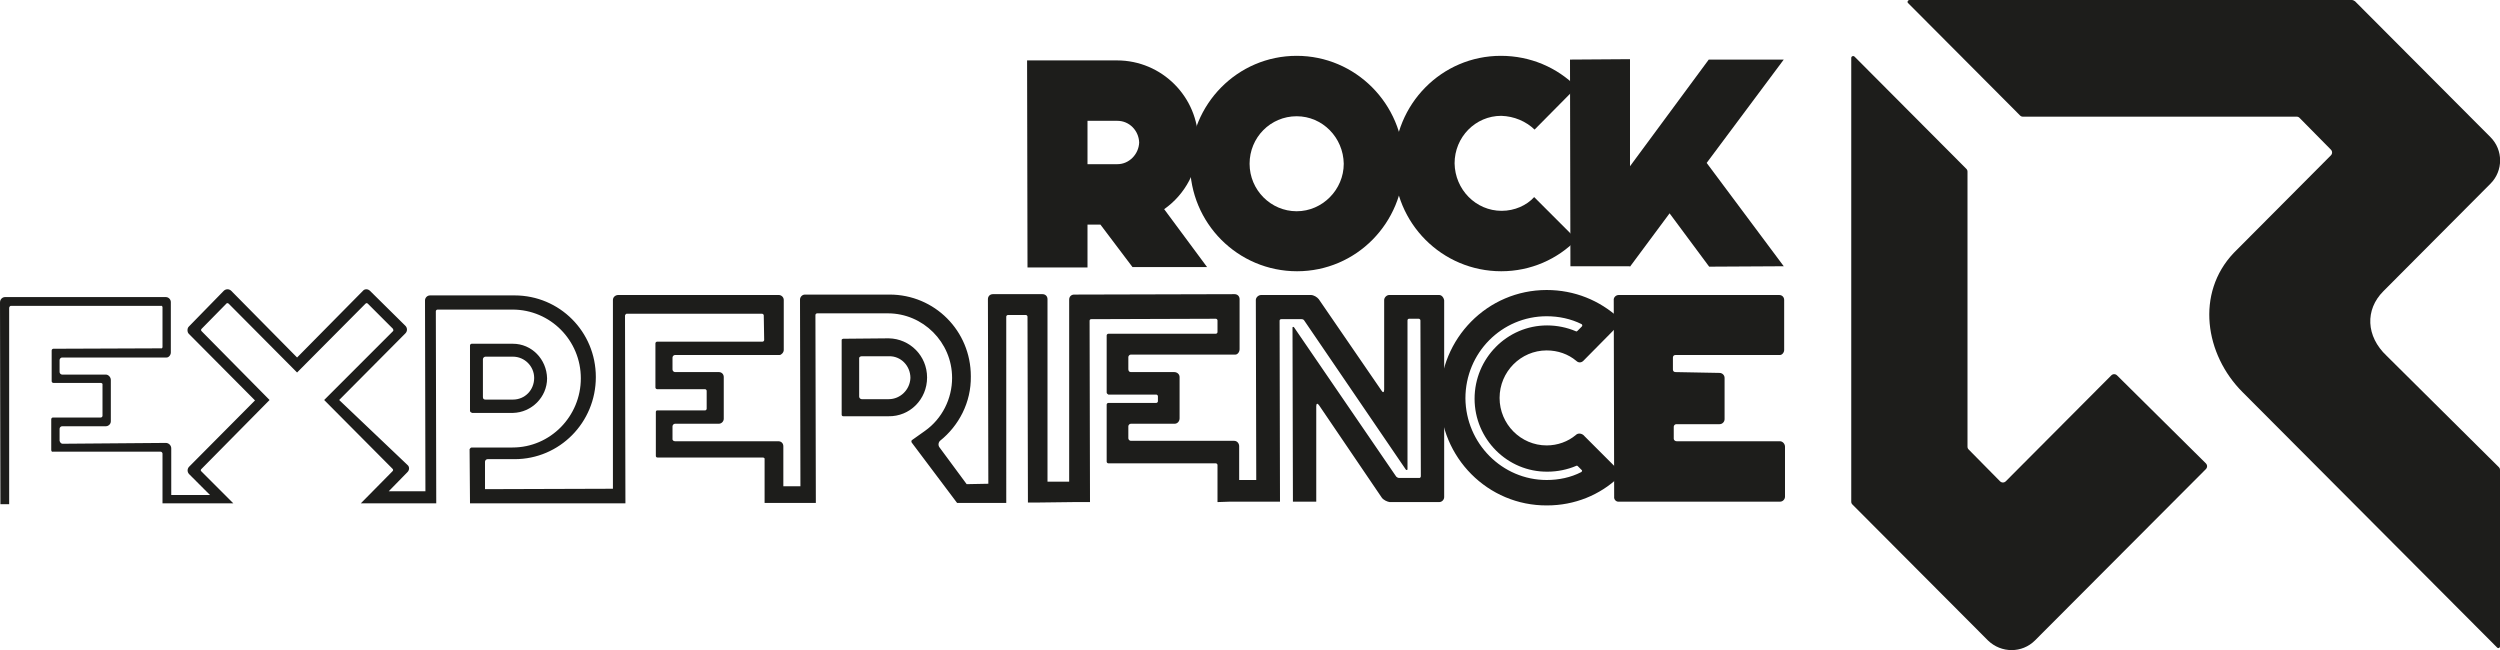
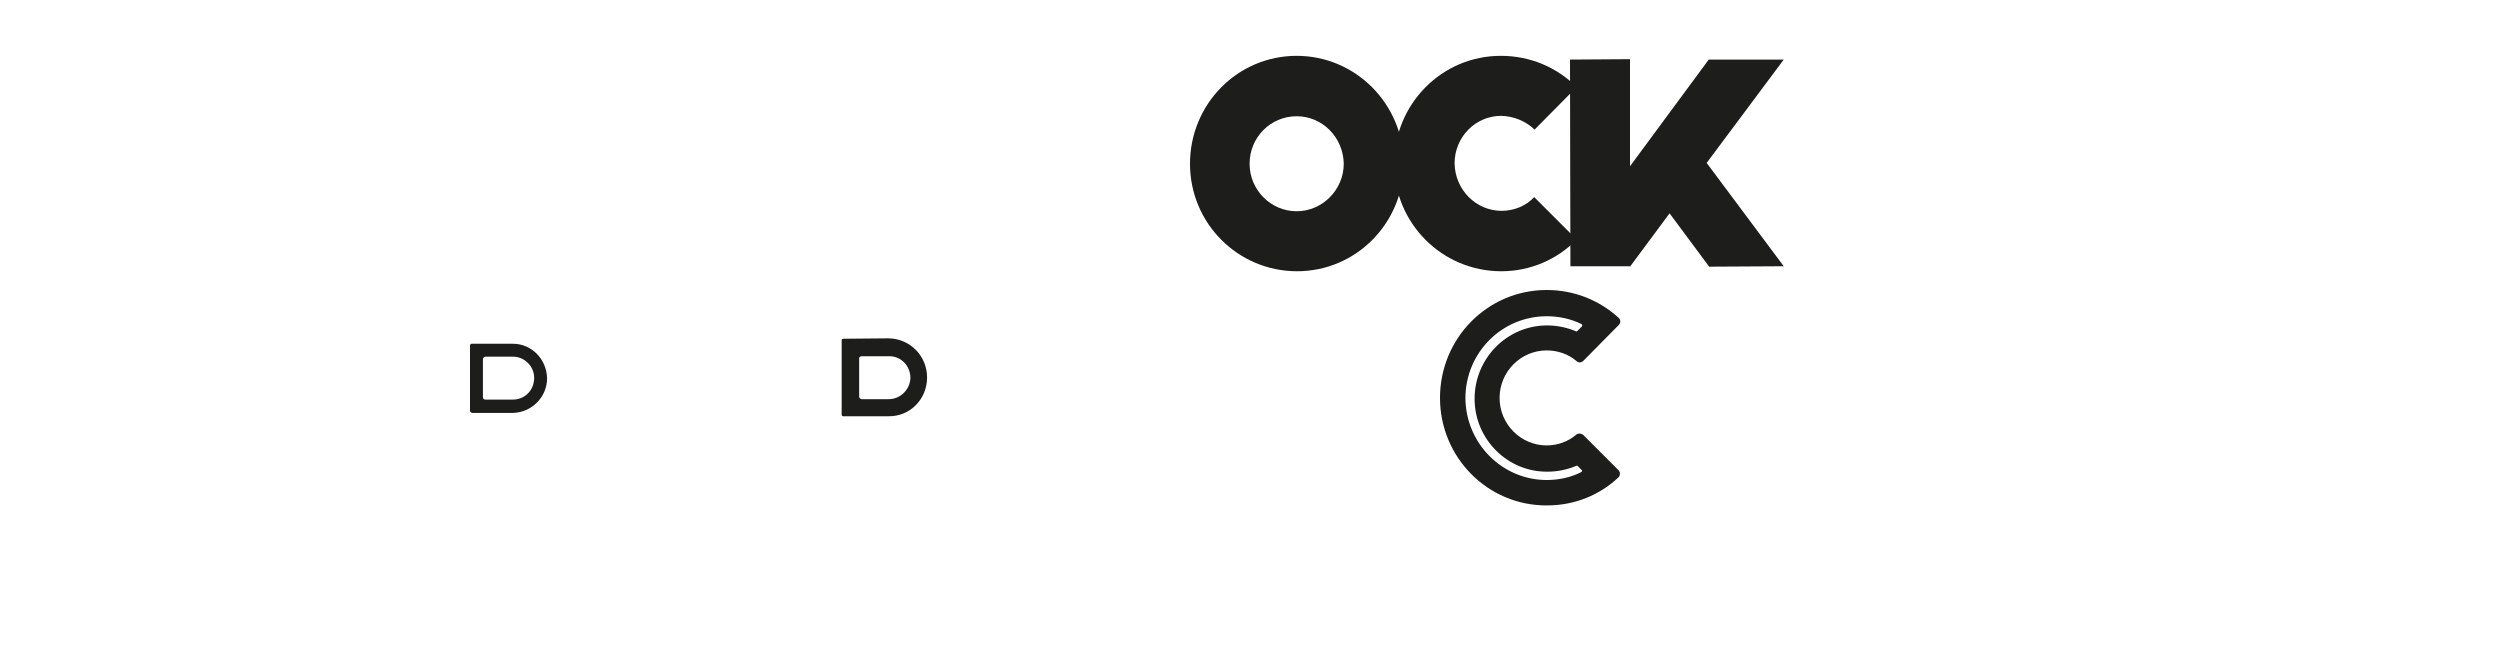
<svg xmlns="http://www.w3.org/2000/svg" version="1.1" id="Ebene_1" x="0px" y="0px" viewBox="0 0 60 15.6" style="enable-background:new 0 0 60 15.6;" xml:space="preserve">
  <style type="text/css">
	.st0{fill:#1D1D1B;}
</style>
  <path class="st0" d="M36.04,5.06c-0.62,0-1.12-0.51-1.13-1.14c0-0.63,0.5-1.14,1.12-1.14c0.31,0.01,0.59,0.13,0.8,0.33l1.01-1.02  c-0.47-0.47-1.11-0.75-1.82-0.75c-1.42,0-2.56,1.16-2.56,2.59c0,1.43,1.15,2.58,2.57,2.58c0.71,0,1.35-0.29,1.81-0.76l-1.02-1.02  C36.64,4.93,36.35,5.06,36.04,5.06" />
-   <path class="st0" d="M27.18,6.41l1.79,0l-1.03-1.39c0.5-0.35,0.83-0.94,0.82-1.61c0-1.09-0.88-1.96-1.95-1.96l-2.16,0l0.01,4.97  l1.44,0l0-1.03h0.31L27.18,6.41z M26.1,2.9l0.72,0c0.28,0,0.51,0.23,0.52,0.52c-0.01,0.28-0.24,0.52-0.52,0.52H26.1L26.1,2.9z" />
  <path class="st0" d="M31.12,1.34c-1.42,0-2.56,1.16-2.56,2.59c0,1.43,1.15,2.58,2.57,2.58c1.42,0,2.56-1.16,2.56-2.59  C33.68,2.49,32.53,1.34,31.12,1.34 M31.12,5.07c-0.62,0-1.13-0.51-1.13-1.14c0-0.63,0.5-1.14,1.13-1.14c0.62,0,1.12,0.51,1.13,1.14  C32.25,4.55,31.74,5.07,31.12,5.07" />
  <polygon class="st0" points="42.81,1.43 41.01,1.43 39.12,3.99 39.12,1.42 37.68,1.43 37.69,6.39 39.11,6.39 39.12,6.4 40.07,5.12   41.02,6.4 42.81,6.39 40.96,3.91 " />
-   <path class="st0" d="M40.21,8.93c-0.04,0-0.06-0.03-0.06-0.06l0-0.29c0-0.03,0.02-0.06,0.06-0.06l2.51,0c0.05,0,0.1-0.06,0.1-0.12  l0-1.2c0-0.07-0.05-0.12-0.12-0.12l-3.85,0c-0.07,0-0.13,0.06-0.12,0.13l0.01,4.71c-0.01,0.07,0.05,0.13,0.12,0.12l3.86,0  c0.07,0,0.12-0.06,0.12-0.12v-1.2c0-0.07-0.06-0.13-0.12-0.13l-2.48,0c-0.04,0-0.07-0.03-0.07-0.06l0-0.29  c0-0.03,0.03-0.06,0.06-0.06l1.04,0c0.07,0,0.12-0.06,0.12-0.12l0-0.99c0-0.07-0.06-0.12-0.12-0.12L40.21,8.93z" />
  <path class="st0" d="M38,10.44c-0.05-0.04-0.13-0.05-0.18,0c-0.19,0.16-0.44,0.25-0.7,0.25c-0.62,0-1.13-0.51-1.13-1.14  c0-0.63,0.51-1.14,1.13-1.14c0.27,0,0.52,0.09,0.71,0.25c0.05,0.05,0.12,0.05,0.17,0l0.85-0.86c0.05-0.05,0.05-0.12,0-0.17  c-0.46-0.42-1.06-0.67-1.73-0.67c-1.42,0-2.56,1.16-2.56,2.59c0,1.43,1.15,2.59,2.57,2.58c0.66,0,1.27-0.25,1.72-0.68  c0.04-0.05,0.04-0.12-0.01-0.17L38,10.44z M37.95,11.33c-0.25,0.13-0.54,0.19-0.83,0.19c-1.07,0-1.94-0.88-1.95-1.96  c0-1.09,0.87-1.97,1.95-1.97c0.29,0,0.58,0.06,0.84,0.19c0.02,0.02,0.02,0.04,0,0.06l-0.1,0.1c-0.01,0.01-0.02,0.02-0.04,0.01  c-0.21-0.09-0.45-0.14-0.69-0.14c-0.96,0-1.74,0.79-1.74,1.76c0,0.97,0.79,1.76,1.75,1.75c0.24,0,0.48-0.05,0.69-0.14  c0.02-0.01,0.03,0,0.04,0.01l0.1,0.1C37.97,11.29,37.97,11.32,37.95,11.33" />
-   <path class="st0" d="M34.54,7.08l-1.2,0c-0.06,0-0.12,0.06-0.12,0.12l0,2.15c0,0.07-0.03,0.08-0.06,0.03l-1.51-2.2  c-0.04-0.05-0.12-0.1-0.19-0.1h-1.19c-0.07,0-0.13,0.06-0.13,0.12l0.01,4.32l-0.41,0v-0.81c0-0.07-0.05-0.13-0.12-0.13l-2.48,0  c-0.03,0-0.06-0.03-0.06-0.06l0-0.29c0-0.03,0.03-0.06,0.06-0.06h1.05c0.07,0,0.12-0.06,0.12-0.13l0-0.99  c0-0.07-0.06-0.12-0.13-0.12l-1.04,0c-0.04,0-0.06-0.03-0.06-0.07l0-0.29c0-0.03,0.03-0.06,0.06-0.06l2.51,0  c0.05,0,0.1-0.06,0.1-0.13v-1.2c0-0.07-0.05-0.12-0.12-0.12l-3.85,0.01c-0.07,0-0.12,0.05-0.12,0.12l0,4.37l-0.52,0l0-4.38  c0-0.07-0.05-0.12-0.12-0.12l-1.19,0c-0.07,0-0.12,0.05-0.12,0.12l0.01,4.43l-0.52,0.01l-0.65-0.88c-0.04-0.05-0.03-0.12,0.01-0.16  c0.45-0.36,0.75-0.92,0.74-1.55c0-1.09-0.87-1.96-1.95-1.96l-2.03,0c-0.07,0-0.12,0.06-0.12,0.12l0.01,4.48l-0.41,0l0-0.96  c0-0.07-0.05-0.12-0.12-0.12l-2.48,0c-0.04,0-0.07-0.03-0.06-0.07l0-0.29c0-0.03,0.03-0.06,0.06-0.06l1.05,0  c0.07,0,0.12-0.06,0.12-0.12l0-1c0-0.07-0.05-0.12-0.12-0.12l-1.05,0c-0.03,0-0.06-0.03-0.06-0.06l0-0.29  c0-0.03,0.03-0.06,0.06-0.06l2.51,0c0.04,0,0.1-0.06,0.1-0.12l0-1.2c0-0.07-0.06-0.12-0.12-0.12l-3.85,0  c-0.07,0-0.13,0.05-0.13,0.12l0,4.53l-3.07,0.01l0-0.66c0-0.03,0.03-0.06,0.06-0.06l0.65,0c1.08,0,1.95-0.88,1.95-1.97  c0-1.09-0.87-1.96-1.95-1.96l-2.03,0c-0.07,0-0.12,0.06-0.12,0.12l0.01,4.58l-0.88,0l0.45-0.46c0.05-0.05,0.05-0.13,0-0.17L8.14,9.6  L9.73,8c0.05-0.05,0.05-0.13,0-0.18L8.88,6.98c-0.05-0.05-0.13-0.05-0.17,0l-1.58,1.6L5.55,6.98c-0.05-0.05-0.13-0.05-0.18,0  L4.53,7.84c-0.04,0.04-0.04,0.13,0,0.17l1.59,1.6L4.54,11.2c-0.05,0.05-0.05,0.13,0,0.18l0.5,0.5l-0.93,0l0-1.12  c0-0.07-0.06-0.13-0.13-0.13L1.5,10.65c-0.03,0-0.06-0.03-0.07-0.07l0-0.29c0-0.03,0.03-0.06,0.06-0.06h1.05  c0.06,0,0.12-0.05,0.12-0.12l0-0.99c0-0.07-0.06-0.13-0.12-0.13l-1.05,0c-0.03,0-0.06-0.03-0.06-0.06l0-0.29  c0-0.03,0.03-0.06,0.06-0.06l2.51,0c0.05,0,0.1-0.06,0.1-0.12L4.1,7.25c0-0.06-0.05-0.12-0.12-0.12L0.12,7.13  C0.06,7.13,0,7.18,0,7.26l0.01,4.84l0.21,0l0-4.71c0-0.02,0.02-0.05,0.04-0.05l3.61,0C3.87,7.33,3.9,7.35,3.9,7.37L3.9,8.33  C3.9,8.35,3.88,8.37,3.86,8.36L1.28,8.37c-0.02,0-0.04,0.02-0.04,0.04l0,0.74c0,0.02,0.02,0.04,0.04,0.04l1.14,0  c0.02,0,0.05,0.02,0.04,0.04v0.75c0,0.02-0.02,0.04-0.04,0.04l-1.15,0c-0.02,0-0.04,0.02-0.04,0.04l0,0.74  c0,0.03,0.02,0.05,0.04,0.04h2.58c0.02,0,0.04,0.01,0.05,0.04l0,1.2l1.7,0l-0.77-0.77c-0.02-0.02-0.01-0.04,0-0.05L6.47,9.6  L4.84,7.95c-0.02-0.02-0.02-0.04,0-0.06l0.59-0.6c0.01-0.02,0.04-0.02,0.06,0l1.64,1.65l1.64-1.65c0.02-0.02,0.04-0.02,0.06,0  l0.6,0.6c0.01,0.02,0.02,0.04,0,0.06L7.78,9.6l1.64,1.65c0.02,0.02,0.02,0.04,0,0.06l-0.76,0.77l1.81,0l-0.01-4.61  c0-0.02,0.02-0.04,0.04-0.04l1.8,0c0.91,0,1.64,0.74,1.64,1.65c0,0.91-0.73,1.66-1.64,1.66l-0.98,0c-0.02,0-0.04,0.02-0.05,0.04  l0.01,1.3l0.25,0l3.2,0l0.28,0l-0.01-4.51c0.01-0.02,0.02-0.04,0.04-0.04l3.25,0c0.02,0,0.04,0.02,0.04,0.04l0.01,0.59  c0,0.02-0.02,0.04-0.04,0.04l-2.53,0c-0.02,0-0.04,0.02-0.04,0.04v1.06c0,0.02,0.02,0.04,0.04,0.04l1.15,0  c0.02,0,0.04,0.02,0.04,0.04l0,0.43c0,0.02-0.02,0.04-0.04,0.04l-1.15,0c-0.02,0-0.03,0.02-0.03,0.04l0,1.05  c0,0.02,0.01,0.04,0.04,0.04l2.53,0c0.02,0,0.05,0.02,0.04,0.04l0,1.05l0.06,0l1.01,0l0.16,0l-0.01-4.51c0-0.02,0.02-0.04,0.04-0.04  l1.7,0c0.84,0,1.54,0.69,1.54,1.55c0,0.5-0.24,0.98-0.65,1.27l-0.31,0.22c-0.02,0.01-0.02,0.04-0.01,0.06l1.09,1.45l0.1,0h0.81  l0.27,0L24.15,7.6c0-0.02,0.02-0.04,0.04-0.04l0.43,0c0.02,0,0.04,0.02,0.04,0.04l0.01,4.46l0.29,0l0.81-0.01l0.39,0l-0.01-4.35  c0-0.03,0.02-0.04,0.04-0.04l2.99-0.01c0.02,0,0.04,0.02,0.04,0.04l0,0.28c0,0.02-0.02,0.04-0.04,0.04l-2.58,0  c-0.02,0-0.04,0.02-0.04,0.04l0,1.37c0,0.02,0.02,0.04,0.04,0.05l1.15,0c0.02,0,0.04,0.02,0.04,0.04l0,0.12  c0,0.02-0.02,0.04-0.04,0.04l-1.15,0c-0.02,0-0.04,0.02-0.04,0.04l0,1.37c0,0.02,0.02,0.04,0.04,0.04l2.58,0  c0.02,0,0.04,0.02,0.04,0.04l0,0.89l0.29-0.01l0.8,0l0.41,0L30.71,7.7c0-0.02,0.01-0.04,0.04-0.04l0.49,0  c0.02,0,0.05,0.01,0.06,0.03l2.44,3.58c0.02,0.02,0.04,0.01,0.04-0.01l0-3.57c0-0.03,0.02-0.04,0.04-0.04h0.23  c0.02,0,0.04,0.02,0.04,0.04l0.01,3.74c0,0.02-0.02,0.05-0.04,0.04h-0.49c-0.02,0-0.05-0.02-0.06-0.03l-2.45-3.58  c-0.01-0.02-0.04-0.02-0.04,0l0.01,4.18l0.56,0l0-2.29c0-0.07,0.03-0.08,0.07-0.02l1.5,2.21c0.04,0.06,0.13,0.1,0.19,0.11l1.19,0  c0.07,0,0.12-0.06,0.12-0.12l0-4.72C34.65,7.14,34.6,7.08,34.54,7.08" />
  <path class="st0" d="M11.33,9.91l0.98,0c0.45-0.01,0.82-0.38,0.82-0.83c-0.01-0.46-0.37-0.83-0.82-0.83l-0.99,0  c-0.02,0-0.04,0.02-0.04,0.04l0,1.57C11.28,9.89,11.31,9.9,11.33,9.91 M11.59,8.62c0-0.03,0.03-0.06,0.06-0.06l0.66,0  c0.28,0,0.51,0.23,0.51,0.51c0,0.29-0.22,0.52-0.51,0.52h-0.66c-0.04,0-0.06-0.02-0.06-0.06L11.59,8.62z" />
  <path class="st0" d="M22.25,9.06c0-0.52-0.41-0.93-0.92-0.94l-1.09,0.01c-0.02,0-0.05,0.02-0.04,0.04l0,1.78  c0,0.02,0.01,0.04,0.04,0.04l1.08,0C21.84,10,22.25,9.58,22.25,9.06 M21.33,9.58l-0.65,0c-0.03,0-0.06-0.03-0.06-0.06l0-0.91  c-0.01-0.03,0.02-0.06,0.06-0.06l0.65,0c0.29-0.01,0.52,0.23,0.52,0.52C21.84,9.35,21.61,9.58,21.33,9.58" />
-   <path class="st0" d="M52.94,11.12c0.04,0.04,0.04,0.1,0,0.14l-4.1,4.11c-0.31,0.31-0.81,0.31-1.13,0l-3.25-3.26  c-0.02-0.02-0.03-0.04-0.03-0.07V1.39c0-0.04,0.05-0.06,0.08-0.03l2.68,2.69c0.02,0.02,0.03,0.04,0.03,0.07v6.6  c0,0.03,0.01,0.05,0.03,0.07l0.75,0.76c0.04,0.04,0.1,0.04,0.14,0l2.53-2.54c0.04-0.04,0.1-0.04,0.14,0L52.94,11.12z" />
-   <path class="st0" d="M60,11.28c0-0.03-0.01-0.05-0.03-0.07l-2.69-2.67c-0.5-0.47-0.52-1.11-0.08-1.55l2.57-2.58  c0.31-0.31,0.31-0.81,0-1.12l-3.25-3.26C56.49,0.01,56.47,0,56.44,0H45.83c-0.04,0-0.07,0.05-0.03,0.08l2.68,2.69  c0.02,0.02,0.04,0.03,0.07,0.03h6.57c0.03,0,0.05,0.01,0.07,0.03l0.75,0.76c0.04,0.04,0.04,0.1,0,0.14l-2.33,2.34  c-0.92,0.97-0.69,2.44,0.21,3.34l6.11,6.13c0.03,0.03,0.07,0.01,0.07-0.03V11.28z" />
</svg>